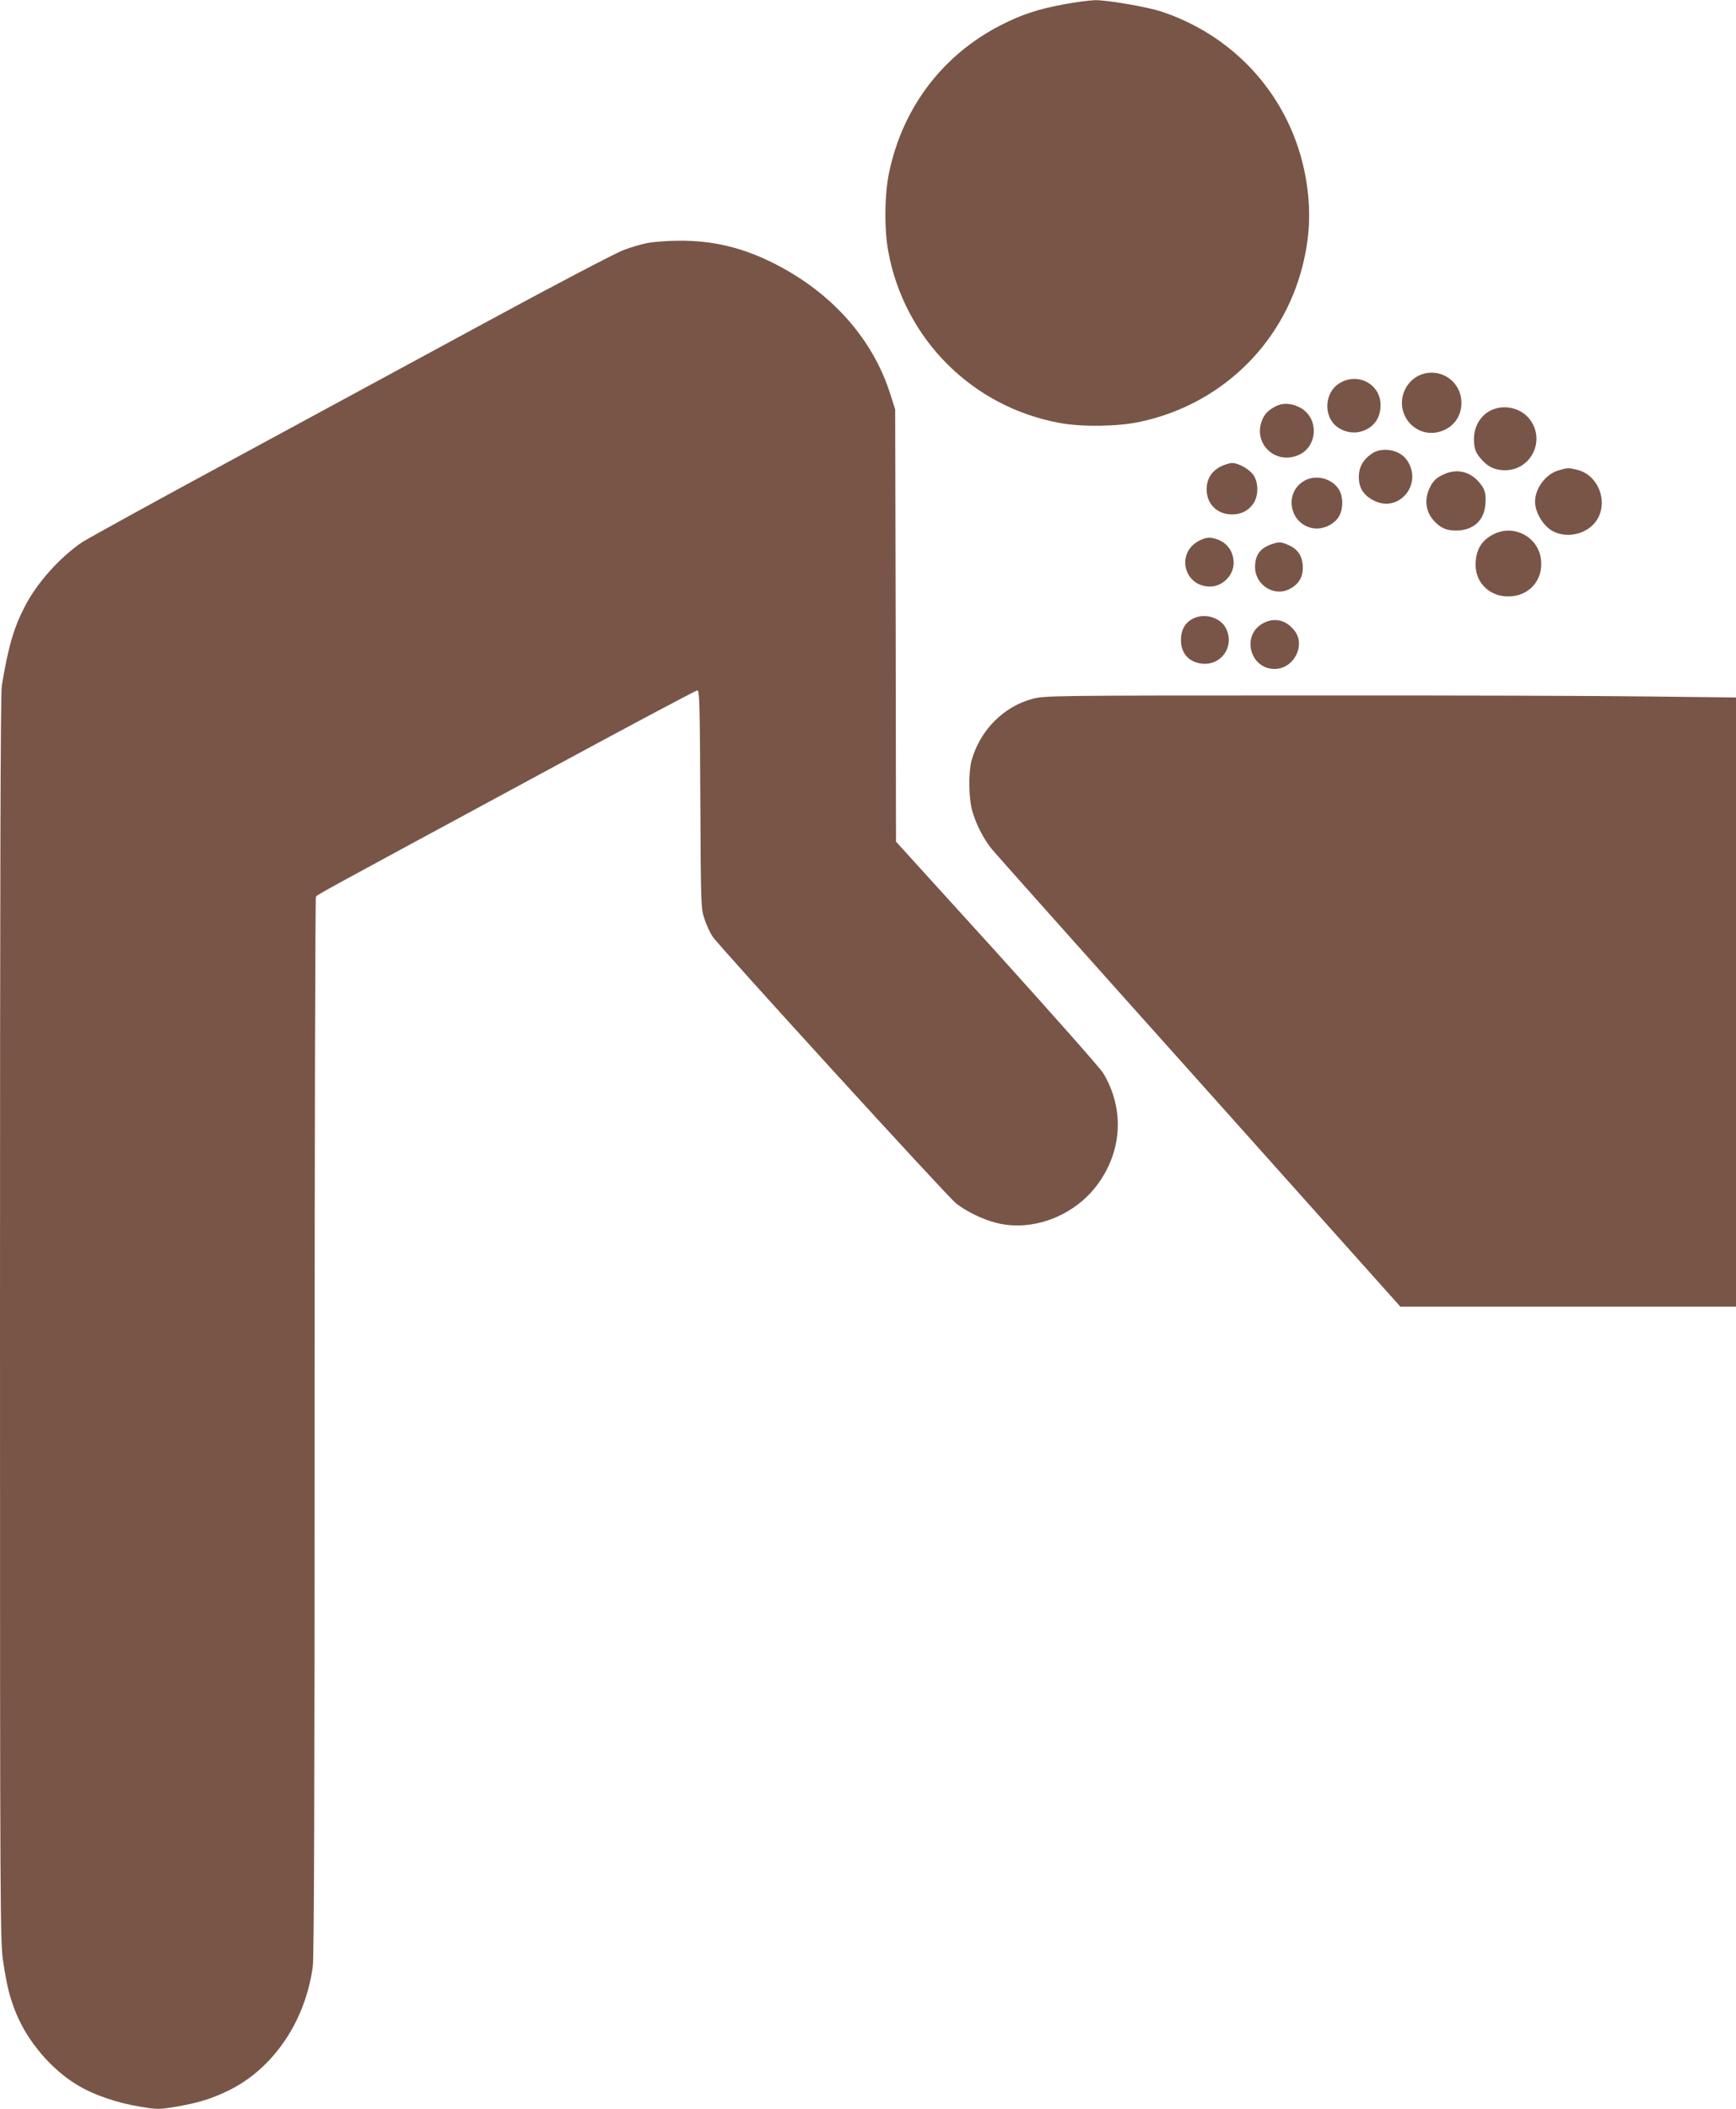
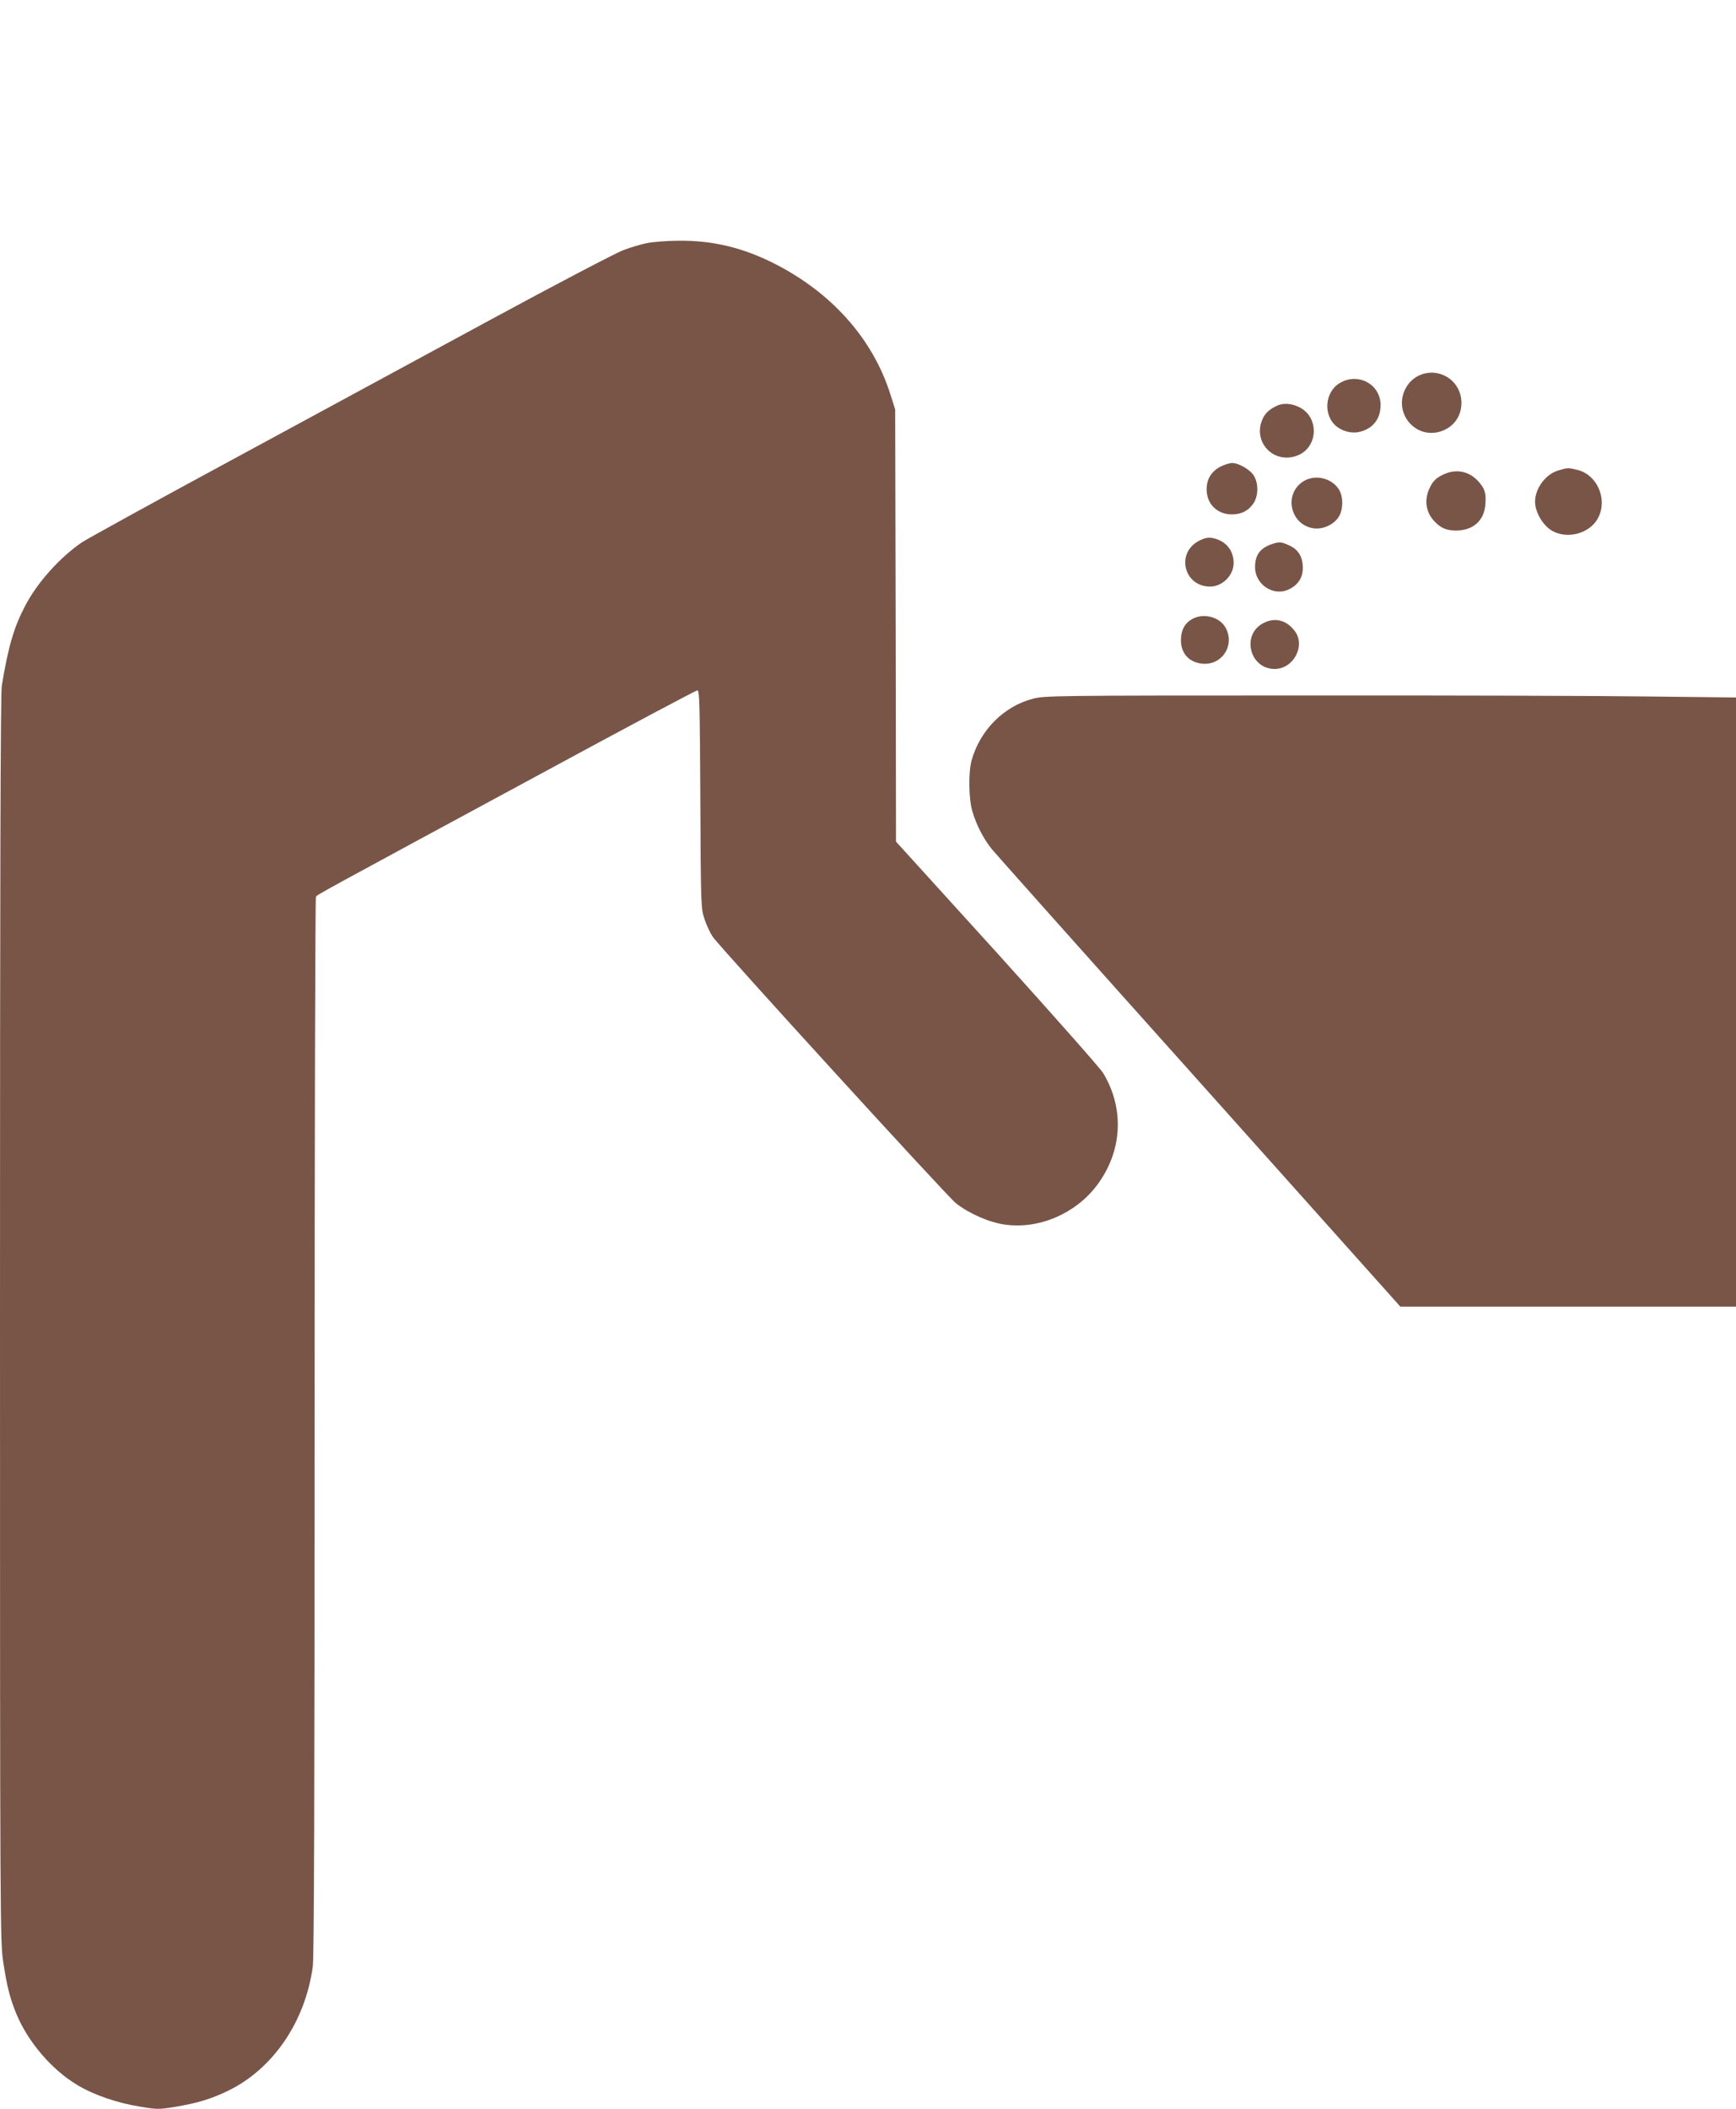
<svg xmlns="http://www.w3.org/2000/svg" version="1.0" width="1054pt" height="1280pt" viewBox="0 0 1054 1280" preserveAspectRatio="xMidYMid meet">
  <g transform="translate(0,1280) scale(0.1,-0.1)" fill="#795548" stroke="none">
-     <path d="M6460 12774 c-156 -29 -258 -62 -384 -127 -352 -180 -594 -498 -677 -890 -29 -132 -31 -350 -6 -483 98 -532 510 -944 1041 -1041 133 -25 351 -22 483 6 491 103 872 468 992 950 42 168 50 319 26 486 -70 494 -406 895 -881 1054 -87 29 -331 71 -405 70 -35 -1 -120 -12 -189 -25z" />
    <path d="M3930 11325 c-36 -7 -101 -26 -145 -43 -44 -16 -411 -208 -815 -427 -404 -219 -1112 -602 -1573 -852 -461 -249 -865 -472 -899 -494 -136 -93 -273 -246 -347 -389 -68 -131 -101 -246 -140 -481 -8 -47 -11 -1166 -11 -3845 0 -3700 1 -3782 20 -3904 23 -151 41 -219 80 -314 71 -170 214 -337 369 -430 99 -60 241 -109 384 -132 103 -17 111 -17 215 0 135 23 216 48 317 97 272 132 468 418 514 753 8 54 11 1056 11 3279 0 1761 4 3208 8 3214 9 14 0 9 1364 746 515 279 943 507 952 507 13 0 15 -77 18 -662 3 -653 4 -664 26 -728 12 -36 34 -83 49 -105 46 -67 1420 -1572 1476 -1617 78 -62 202 -117 297 -130 205 -30 429 65 559 237 155 205 170 465 39 682 -18 30 -309 358 -645 730 l-613 675 -2 1312 -3 1311 -28 88 c-106 340 -359 624 -713 801 -188 94 -369 137 -572 135 -70 0 -156 -7 -192 -14z" />
    <path d="M8638 10530 c-46 -14 -85 -48 -107 -93 -69 -142 57 -298 207 -258 83 23 135 90 135 176 0 124 -116 211 -235 175z" />
    <path d="M8134 10475 c-92 -55 -102 -198 -18 -264 40 -31 97 -44 143 -31 79 21 123 79 123 162 0 126 -137 200 -248 133z" />
    <path d="M7745 10334 c-44 -23 -66 -45 -81 -81 -59 -138 71 -272 212 -218 127 48 136 231 14 293 -52 26 -103 28 -145 6z" />
-     <path d="M9079 10320 c-78 -23 -130 -97 -130 -184 0 -60 10 -86 50 -129 38 -42 79 -60 136 -61 164 -2 254 189 147 316 -47 56 -131 80 -203 58z" />
-     <path d="M8329 10047 c-53 -36 -79 -82 -79 -142 0 -67 29 -112 93 -144 154 -76 299 105 198 248 -44 62 -149 81 -212 38z" />
    <path d="M7410 9968 c-55 -29 -84 -75 -84 -138 0 -89 64 -152 154 -152 58 0 103 24 133 71 27 45 28 116 1 162 -21 37 -92 79 -134 79 -14 0 -46 -10 -70 -22z" />
    <path d="M9459 9944 c-76 -23 -139 -109 -139 -189 0 -66 51 -150 110 -180 96 -49 227 -9 274 84 57 113 -7 259 -126 289 -57 14 -61 14 -119 -4z" />
    <path d="M8765 9921 c-48 -22 -69 -44 -90 -94 -28 -68 -16 -138 33 -190 39 -42 75 -57 132 -57 102 0 170 59 178 155 6 71 -2 97 -40 141 -57 64 -135 81 -213 45z" />
    <path d="M7909 9876 c-119 -81 -71 -268 72 -283 58 -6 125 28 151 77 24 46 23 116 -2 158 -45 73 -150 96 -221 48z" />
-     <path d="M9075 9561 c-79 -37 -116 -97 -116 -190 0 -108 85 -191 198 -191 126 0 214 99 199 224 -15 134 -159 214 -281 157z" />
    <path d="M7280 9518 c-142 -73 -93 -278 67 -278 75 0 143 68 143 143 0 79 -50 137 -130 152 -26 4 -47 0 -80 -17z" />
    <path d="M7717 9496 c-68 -25 -97 -66 -97 -138 0 -108 116 -182 209 -133 54 27 81 71 81 128 0 67 -27 112 -83 137 -50 23 -60 23 -110 6z" />
    <path d="M7233 9040 c-42 -25 -63 -68 -63 -125 0 -81 49 -135 130 -143 116 -11 196 105 145 211 -34 73 -140 101 -212 57z" />
    <path d="M7672 9019 c-137 -69 -86 -279 67 -279 114 0 189 140 123 229 -50 67 -120 86 -190 50z" />
    <path d="M6270 8559 c-176 -46 -320 -191 -371 -374 -20 -72 -18 -236 5 -310 24 -83 70 -170 119 -230 23 -28 590 -664 1261 -1413 l1218 -1362 1019 0 1019 0 0 1848 0 1849 -532 6 c-293 4 -1237 7 -2098 6 -1520 0 -1567 -1 -1640 -20z" />
  </g>
</svg>